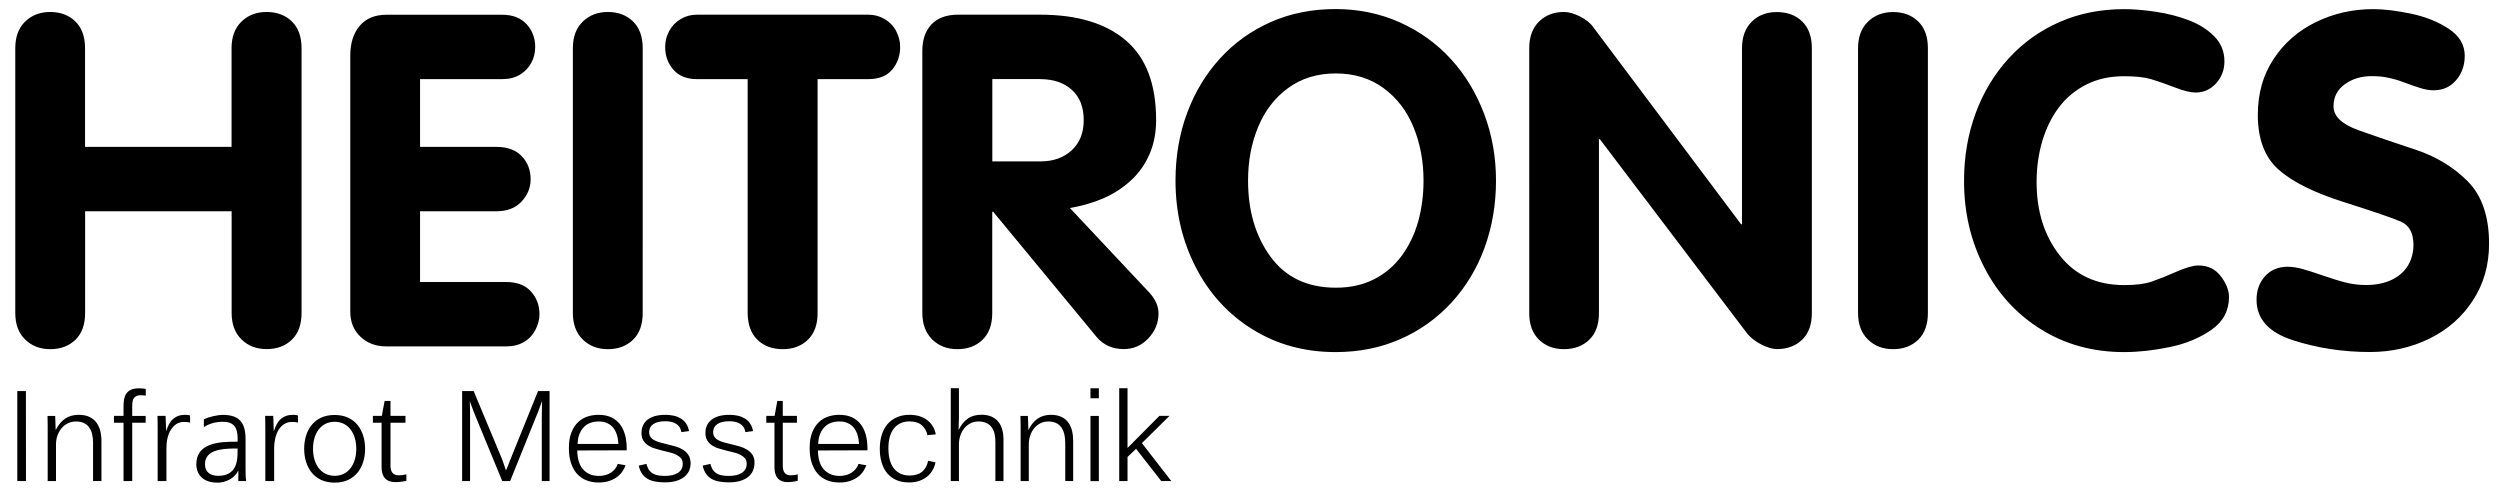
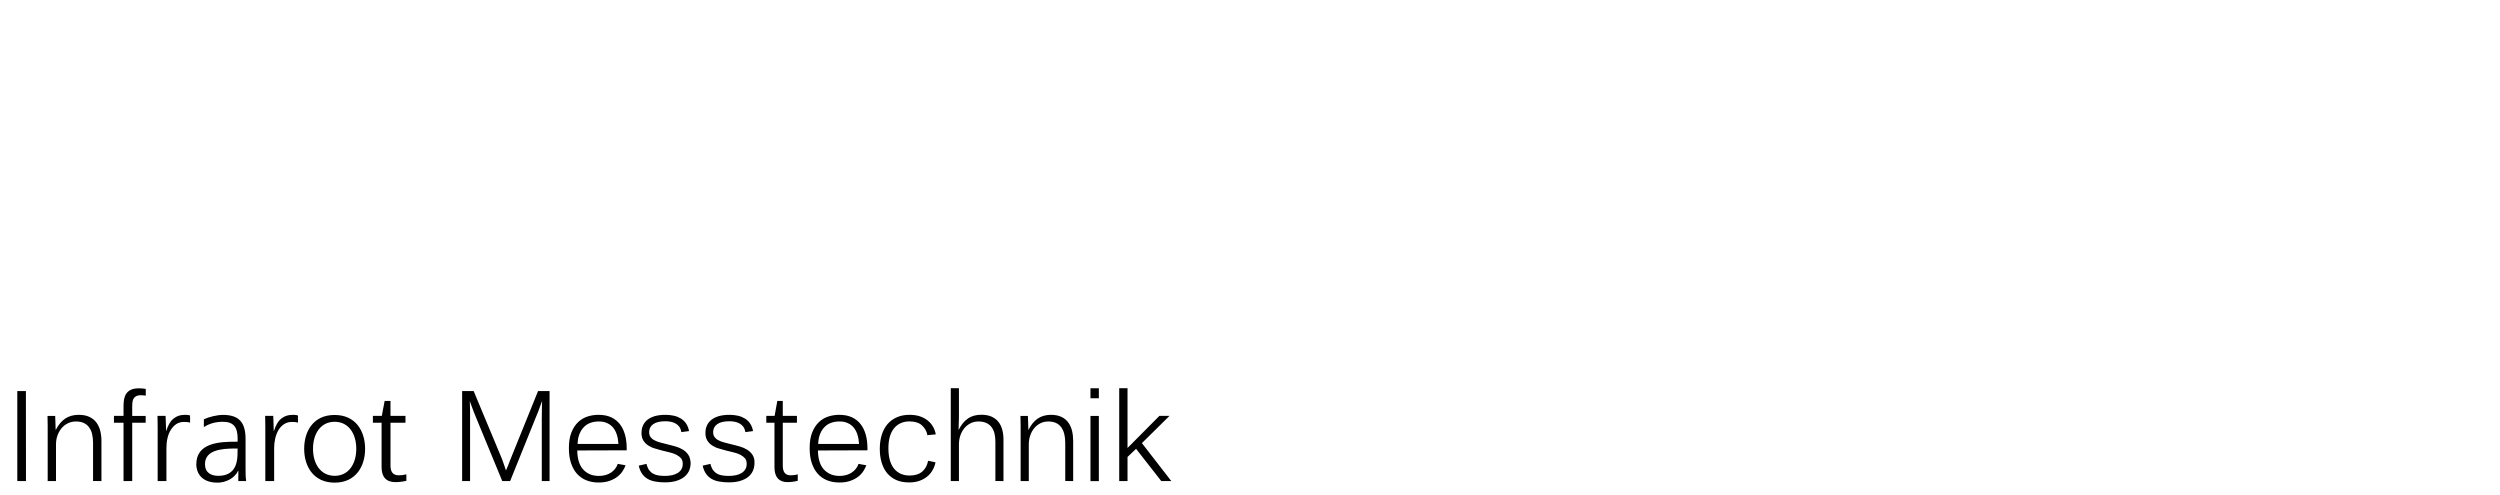
<svg xmlns="http://www.w3.org/2000/svg" version="1.1" id="Ebene_1" x="0px" y="0px" viewBox="0 0 333.94 66.06" style="enable-background:new 0 0 333.94 66.06;" xml:space="preserve">
  <g>
-     <path d="M309.37,2.94c-2.37,1.15-4.26,2.8-5.67,4.94c-1.41,2.13-2.11,4.62-2.11,7.46c0,3.24,0.93,5.68,2.78,7.32   s4.76,3.09,8.74,4.34c3.97,1.26,6.51,2.13,7.61,2.61c1.1,0.49,1.66,1.52,1.66,3.1c0,1.03-0.25,1.95-0.74,2.77   c-0.5,0.81-1.22,1.44-2.17,1.9c-0.95,0.45-2.1,0.69-3.43,0.69c-0.93,0-1.82-0.11-2.67-0.32s-1.84-0.52-2.98-0.91   c-1.13-0.39-2.07-0.7-2.8-0.9c-0.73-0.2-1.4-0.31-2.01-0.31c-1.26,0-2.26,0.42-3.02,1.26c-0.76,0.84-1.14,1.89-1.14,3.15   c0,2.57,1.64,4.38,4.91,5.42c3.27,1.05,6.68,1.56,10.23,1.56c2.87,0,5.53-0.6,7.96-1.79c2.43-1.19,4.36-2.89,5.8-5.1   s2.16-4.73,2.16-7.57c0-3.65-0.95-6.42-2.85-8.34c-1.9-1.91-4.24-3.33-7.01-4.24c-2.77-0.91-5.28-1.77-7.53-2.57   c-2.26-0.8-3.39-1.87-3.39-3.2c0-1.24,0.5-2.22,1.5-2.95c1.01-0.73,2.2-1.09,3.6-1.09c0.83,0,1.6,0.07,2.29,0.23   c0.7,0.15,1.4,0.36,2.1,0.63c0.7,0.26,1.38,0.5,2.04,0.71s1.27,0.32,1.84,0.32c1.24,0,2.24-0.45,3.01-1.35   c0.77-0.9,1.15-1.99,1.15-3.26c0-1.46-0.71-2.66-2.13-3.6s-3.1-1.61-5.03-2.02c-1.93-0.4-3.61-0.61-5.03-0.61   C314.29,1.21,311.74,1.79,309.37,2.94 M265.06,35.73c1.81,3.51,4.34,6.27,7.6,8.28c3.25,2.02,6.94,3.02,11.07,3.02   c1.9,0,3.93-0.22,6.09-0.67c2.15-0.44,4.01-1.21,5.58-2.31c1.56-1.09,2.34-2.55,2.34-4.37c0-0.89-0.36-1.82-1.09-2.78   s-1.73-1.44-3.01-1.44c-0.69,0-1.68,0.29-2.96,0.85c-1.29,0.57-2.38,1-3.28,1.31s-2.12,0.46-3.66,0.46c-3.67,0-6.53-1.32-8.6-3.95   s-3.1-5.91-3.1-9.82c0-1.94,0.26-3.78,0.77-5.5c0.52-1.72,1.26-3.22,2.23-4.5s2.19-2.28,3.65-3.02c1.46-0.74,3.14-1.11,5.04-1.11   c1.52,0,2.72,0.13,3.6,0.39s1.92,0.63,3.13,1.09c1.2,0.47,2.14,0.7,2.81,0.7c1.09,0,2.01-0.41,2.75-1.23   c0.74-0.82,1.11-1.8,1.11-2.93c0-1.32-0.45-2.43-1.35-3.34s-2.03-1.63-3.37-2.14c-1.35-0.52-2.81-0.9-4.39-1.14   c-1.58-0.24-3.01-0.36-4.28-0.36c-3.14,0-6.02,0.57-8.63,1.72c-2.61,1.14-4.88,2.76-6.79,4.85s-3.39,4.53-4.42,7.32   c-1.03,2.8-1.55,5.8-1.55,9.02C262.34,28.36,263.25,32.23,265.06,35.73 M249.51,45.35c0.88,0.86,2,1.29,3.36,1.29   c1.38,0,2.49-0.42,3.36-1.26c0.86-0.84,1.29-2.03,1.29-3.57V6.44c0-1.54-0.43-2.73-1.29-3.57c-0.86-0.84-1.98-1.26-3.36-1.26   c-1.36,0-2.48,0.43-3.36,1.29s-1.32,2.04-1.32,3.54V41.8C248.19,43.31,248.63,44.48,249.51,45.35 M205.56,45.36   c0.87,0.85,1.99,1.28,3.34,1.28c1.4,0,2.52-0.42,3.39-1.26s1.29-2.03,1.29-3.57V18.59h0.12l19.72,26.01   c0.49,0.57,1.12,1.05,1.9,1.44s1.45,0.59,2.02,0.59c1.4,0,2.52-0.42,3.39-1.26s1.29-2.03,1.29-3.57V6.44   c0-1.54-0.43-2.73-1.29-3.57s-1.99-1.26-3.39-1.26c-1.36,0-2.47,0.42-3.34,1.28c-0.87,0.85-1.31,2.04-1.31,3.55v23.52h-0.12   L212.83,3.64c-0.38-0.55-0.97-1.02-1.76-1.43c-0.79-0.4-1.51-0.61-2.15-0.61c-1.36,0-2.47,0.42-3.34,1.28   c-0.87,0.85-1.31,2.04-1.31,3.55V41.8C204.26,43.33,204.7,44.51,205.56,45.36 M187.04,45.3c2.63-1.15,4.92-2.79,6.85-4.89   c1.93-2.11,3.41-4.56,4.42-7.34c1.01-2.79,1.52-5.77,1.52-8.95c0-3.14-0.53-6.11-1.58-8.9c-1.06-2.8-2.53-5.24-4.44-7.32   c-1.9-2.09-4.18-3.72-6.82-4.91c-2.64-1.18-5.51-1.78-8.58-1.78c-3.14,0-6.02,0.57-8.63,1.72s-4.88,2.76-6.79,4.85   c-1.91,2.09-3.39,4.53-4.42,7.32c-1.04,2.8-1.55,5.8-1.55,9.02c0,4.24,0.91,8.1,2.72,11.61s4.34,6.27,7.6,8.28   c3.25,2.02,6.94,3.02,11.07,3.02C181.53,47.03,184.41,46.46,187.04,45.3 M169.74,34.33c-2.02-2.74-3.03-6.14-3.03-10.21   c0-2.59,0.44-4.97,1.34-7.14c0.89-2.17,2.22-3.91,4-5.21c1.78-1.31,3.9-1.96,6.38-1.96s4.6,0.66,6.38,1.96   c1.78,1.31,3.11,3.04,4,5.21s1.34,4.55,1.34,7.14c0,1.93-0.24,3.74-0.71,5.45c-0.48,1.71-1.21,3.24-2.2,4.59   c-1,1.35-2.23,2.4-3.71,3.15s-3.18,1.12-5.08,1.12C174.65,38.43,171.76,37.06,169.74,34.33 M138.95,10.57   c1.74,0,3.15,0.47,4.21,1.42s1.6,2.3,1.6,4.06c0,1.7-0.54,3.04-1.61,4.03s-2.47,1.48-4.19,1.48h-6.41v-11h6.4V10.57z M124.53,45.35   c0.88,0.86,2,1.29,3.36,1.29c1.38,0,2.49-0.42,3.36-1.26s1.29-2.03,1.29-3.57V28.28h0.12l13.83,16.74   c0.91,1.07,2.12,1.61,3.61,1.61c1.3,0,2.4-0.48,3.3-1.44c0.9-0.96,1.35-2.07,1.35-3.33c0-0.95-0.4-1.87-1.22-2.77l-10.61-11.3   c1.64-0.29,3.15-0.72,4.51-1.32s2.58-1.39,3.64-2.37c1.07-0.98,1.89-2.15,2.48-3.51s0.88-2.87,0.88-4.56   c0-4.78-1.34-8.32-4.03-10.62c-2.68-2.3-6.51-3.45-11.47-3.45H128c-1.56,0-2.75,0.43-3.57,1.29s-1.23,2.05-1.23,3.57V41.8   C123.21,43.31,123.65,44.48,124.53,45.35 M101.17,45.38c0.86,0.84,1.99,1.26,3.39,1.26c1.38,0,2.49-0.42,3.36-1.26   c0.86-0.84,1.29-2.03,1.29-3.56V10.57h6.77c1.42,0,2.48-0.42,3.19-1.27c0.71-0.84,1.07-1.85,1.07-3.03c0-0.73-0.18-1.43-0.53-2.11   s-0.86-1.2-1.52-1.6c-0.66-0.4-1.4-0.6-2.2-0.6H93.1c-0.81,0-1.54,0.2-2.2,0.6c-0.66,0.39-1.16,0.93-1.52,1.6   c-0.36,0.67-0.53,1.37-0.53,2.11c0,1.18,0.36,2.19,1.09,3.03c0.73,0.84,1.78,1.27,3.16,1.27h6.77v31.24   C99.88,43.35,100.31,44.54,101.17,45.38 M77.84,45.35c0.88,0.86,2,1.29,3.36,1.29c1.38,0,2.49-0.42,3.36-1.26s1.29-2.03,1.29-3.57   V6.44c0-1.54-0.43-2.73-1.29-3.57S82.58,1.6,81.2,1.6c-1.36,0-2.48,0.43-3.36,1.29s-1.32,2.04-1.32,3.54V41.8   C76.52,43.31,76.96,44.48,77.84,45.35 M48.15,44.98c0.91,0.86,2.06,1.29,3.43,1.29h16.04c0.93,0,1.73-0.2,2.4-0.61   c0.67-0.4,1.17-0.95,1.52-1.64s0.52-1.37,0.52-2.04c0-1.19-0.38-2.21-1.14-3.05s-1.86-1.26-3.3-1.26H56.11v-9.45h10.21   c1.42,0,2.53-0.43,3.34-1.29s1.22-1.86,1.22-2.99c0-1.21-0.39-2.24-1.18-3.07s-1.91-1.25-3.37-1.25H56.11v-9.05h10.97   c0.93,0,1.73-0.2,2.39-0.61c0.66-0.4,1.16-0.93,1.5-1.57c0.35-0.64,0.52-1.35,0.52-2.12c0-1.18-0.38-2.19-1.14-3.03   s-1.85-1.27-3.26-1.27H51.65c-1.58,0-2.79,0.5-3.61,1.49c-0.83,0.99-1.25,2.3-1.25,3.92v34.21C46.78,42.99,47.24,44.12,48.15,44.98    M3.36,45.35c0.88,0.86,2,1.29,3.36,1.29c1.38,0,2.49-0.42,3.36-1.26c0.86-0.84,1.29-2.03,1.29-3.57V28.22h19.57V41.8   c0,1.5,0.44,2.68,1.32,3.54c0.88,0.86,1.99,1.29,3.35,1.29c1.4,0,2.52-0.42,3.38-1.26s1.29-2.03,1.29-3.57V6.44   c0-1.54-0.43-2.73-1.29-3.57s-2-1.27-3.39-1.27c-1.35,0-2.47,0.43-3.35,1.29c-0.88,0.86-1.32,2.04-1.32,3.54v13.19H11.36V6.44   c0-1.54-0.43-2.73-1.29-3.57S8.09,1.6,6.71,1.6c-1.36,0-2.48,0.43-3.36,1.29S2.04,4.94,2.04,6.44V41.8   C2.04,43.31,2.47,44.48,3.36,45.35" />
-   </g>
+     </g>
  <path d="M3.46,52.24H2.31v12.02h1.16L3.46,52.24L3.46,52.24z M13.55,64.26V58.9c0-0.47-0.05-0.93-0.16-1.35  c-0.1-0.42-0.28-0.79-0.51-1.11c-0.24-0.32-0.55-0.57-0.93-0.75s-0.86-0.28-1.42-0.28c-0.7,0-1.3,0.16-1.8,0.49s-0.92,0.83-1.27,1.5  H7.43c0-0.1,0-0.26-0.01-0.45c0-0.2-0.01-0.39-0.02-0.59c0-0.2-0.01-0.37-0.02-0.53c-0.01-0.16-0.01-0.24-0.01-0.27H6.35  c0,0.03,0,0.12,0,0.25s0,0.3,0.01,0.48c0,0.19,0.01,0.39,0.01,0.61s0,0.42,0,0.61v6.75h1.11v-4.88c0-0.43,0.06-0.83,0.2-1.21  c0.13-0.37,0.32-0.7,0.55-0.98c0.24-0.27,0.51-0.49,0.84-0.65s0.68-0.24,1.07-0.24c0.42,0,0.78,0.07,1.07,0.21s0.53,0.34,0.71,0.6  s0.32,0.56,0.39,0.91c0.08,0.35,0.12,0.73,0.12,1.13v5.1L13.55,64.26L13.55,64.26z M19.46,56.48v-0.92h-1.8V54.3  c0-0.23,0.01-0.44,0.04-0.63c0.03-0.19,0.08-0.35,0.17-0.47c0.08-0.13,0.2-0.23,0.35-0.3s0.34-0.11,0.57-0.11  c0.11,0,0.23,0.01,0.35,0.02c0.12,0.01,0.23,0.03,0.33,0.04v-0.9c-0.12-0.02-0.27-0.04-0.43-0.06c-0.16-0.01-0.33-0.02-0.49-0.02  c-0.42,0-0.76,0.06-1.03,0.18s-0.48,0.29-0.63,0.5s-0.25,0.46-0.31,0.74c-0.05,0.29-0.08,0.59-0.08,0.92v1.34h-1.28v0.92h1.28v7.79  h1.16v-7.79h1.8V56.48z M25.04,56.38c0.13,0.01,0.25,0.04,0.35,0.08V55.5c-0.15-0.06-0.35-0.09-0.61-0.09  c-0.35,0-0.66,0.04-0.92,0.13c-0.27,0.09-0.5,0.23-0.71,0.4c-0.21,0.17-0.39,0.39-0.54,0.66c-0.15,0.27-0.28,0.58-0.4,0.94h-0.03  c0-0.11,0-0.28-0.01-0.49c-0.01-0.22-0.01-0.43-0.02-0.65c-0.01-0.21-0.02-0.4-0.02-0.57c-0.01-0.17-0.02-0.26-0.02-0.28h-1.07  c0,0.03,0,0.13,0,0.28c0,0.15,0.01,0.34,0.01,0.55c0,0.22,0.01,0.44,0.01,0.68s0,0.45,0,0.65v6.55h1.17v-4.41  c0-0.45,0.04-0.89,0.14-1.31c0.09-0.42,0.24-0.79,0.44-1.11s0.44-0.58,0.73-0.78c0.3-0.19,0.64-0.29,1.03-0.29  C24.75,56.36,24.9,56.37,25.04,56.38 M31.83,64.26h1.05c-0.08-0.59-0.08-1.11-0.08-1.81v-3.81c0-2.25-0.9-3.22-3.03-3.22  c-0.76,0-1.88,0.27-2.54,0.59v1.04c0.79-0.51,1.64-0.71,2.54-0.71c1.44,0,1.97,0.74,1.97,2.22V59h-0.2c-2.23,0-5.32,0.14-5.32,3.03  c0,0.78,0.39,2.44,2.84,2.44c1.07,0,2.27-0.56,2.75-1.59h0.03L31.83,64.26L31.83,64.26z M31.73,60.44c0,0.93-0.05,3.12-2.56,3.12  c-0.98,0-1.79-0.42-1.79-1.56c0-1.89,2.2-2.09,4.05-2.09h0.31C31.73,59.91,31.73,60.44,31.73,60.44z M39.44,56.38  c0.14,0.01,0.26,0.04,0.36,0.08V55.5c-0.15-0.06-0.36-0.09-0.61-0.09c-0.35,0-0.66,0.04-0.93,0.13s-0.51,0.23-0.72,0.4  c-0.21,0.17-0.39,0.39-0.54,0.66s-0.28,0.58-0.4,0.94h-0.04c0-0.11,0-0.28-0.01-0.49c0-0.22-0.01-0.43-0.02-0.65  c-0.01-0.21-0.02-0.4-0.02-0.57c-0.01-0.17-0.01-0.26-0.01-0.28h-1.08c0,0.03,0,0.13,0,0.28s0,0.34,0.01,0.55  c0,0.22,0.01,0.44,0.01,0.68s0,0.45,0,0.65v6.55h1.18v-4.41c0-0.45,0.05-0.89,0.15-1.31c0.1-0.42,0.25-0.79,0.44-1.11  s0.44-0.58,0.74-0.78c0.3-0.19,0.65-0.29,1.04-0.29C39.16,56.36,39.31,56.37,39.44,56.38 M40.63,59.95c0,2.35,1.25,4.52,4.07,4.52  s4.07-2.17,4.07-4.52c0-2.36-1.25-4.52-4.07-4.52C41.87,55.42,40.63,57.59,40.63,59.95 M41.81,59.95c0-2,1.01-3.61,2.89-3.61  s2.89,1.61,2.89,3.61s-1.01,3.61-2.89,3.61C42.82,63.55,41.81,61.94,41.81,59.95 M53.58,64.35c0.25-0.03,0.48-0.08,0.7-0.13v-0.86  c-0.16,0.04-0.34,0.08-0.51,0.1c-0.18,0.02-0.35,0.03-0.5,0.03c-0.36,0-0.65-0.1-0.83-0.31c-0.19-0.21-0.28-0.54-0.28-0.99v-5.72h2  v-0.92h-2v-2h-0.78l-0.38,2h-1.19v0.92h1.16v5.92c0,0.68,0.16,1.18,0.47,1.51s0.77,0.5,1.38,0.5C53.09,64.4,53.34,64.38,53.58,64.35   M73.41,64.26V52.24h-1.54l-3.61,8.93c-0.01,0.03-0.05,0.13-0.12,0.3c-0.07,0.18-0.14,0.37-0.22,0.58c-0.1,0.23-0.21,0.5-0.33,0.79  c-0.1-0.27-0.19-0.52-0.26-0.75c-0.07-0.19-0.13-0.37-0.19-0.55c-0.06-0.17-0.09-0.26-0.11-0.29l-3.76-9.01h-1.54v12.02h1.06v-8.44  c0-0.23,0-0.48,0-0.73c0-0.26,0-0.5-0.01-0.73c-0.01-0.26-0.02-0.53-0.03-0.79c0.1,0.28,0.2,0.55,0.29,0.8  c0.08,0.22,0.17,0.45,0.26,0.69s0.17,0.45,0.25,0.62l3.54,8.58h1.05l3.46-8.58c0.09-0.22,0.19-0.45,0.29-0.7  c0.09-0.25,0.18-0.47,0.25-0.69c0.09-0.24,0.18-0.48,0.27-0.73c-0.01,0.22-0.02,0.45-0.02,0.7c0,0.21-0.01,0.45-0.01,0.72  c-0.01,0.27-0.01,0.55-0.01,0.84v8.44L73.41,64.26L73.41,64.26z M83.71,60.15v-0.26c0-0.66-0.07-1.26-0.22-1.8s-0.37-1.02-0.68-1.42  c-0.31-0.4-0.7-0.71-1.17-0.93s-1.04-0.33-1.7-0.33c-0.49,0-0.97,0.07-1.44,0.22s-0.9,0.4-1.27,0.75s-0.67,0.81-0.9,1.38  s-0.34,1.27-0.34,2.1c0,0.75,0.09,1.41,0.28,1.98s0.45,1.05,0.79,1.43c0.35,0.39,0.76,0.68,1.25,0.88s1.04,0.3,1.65,0.3  c0.58,0,1.08-0.08,1.49-0.23c0.41-0.15,0.76-0.34,1.04-0.56s0.51-0.47,0.68-0.74s0.31-0.53,0.39-0.77l-1.04-0.19  c-0.17,0.49-0.48,0.88-0.91,1.17c-0.44,0.29-0.98,0.44-1.62,0.44c-0.5,0-0.94-0.09-1.3-0.27s-0.66-0.41-0.89-0.71  c-0.24-0.3-0.41-0.66-0.52-1.07c-0.11-0.41-0.17-0.86-0.17-1.35L83.71,60.15L83.71,60.15z M81.08,56.51  c0.32,0.14,0.59,0.34,0.81,0.6s0.38,0.57,0.5,0.94s0.19,0.78,0.22,1.25h-5.46c0.02-0.55,0.11-1.01,0.28-1.39  c0.16-0.38,0.37-0.69,0.63-0.93c0.25-0.24,0.54-0.41,0.87-0.52s0.67-0.16,1.02-0.16C80.38,56.29,80.76,56.36,81.08,56.51   M91.96,60.78c-0.18-0.28-0.41-0.51-0.71-0.7s-0.62-0.33-0.98-0.43c-0.36-0.11-0.73-0.2-1.09-0.29c-0.36-0.09-0.7-0.17-1.01-0.26  c-0.3-0.08-0.56-0.18-0.77-0.3c-0.22-0.11-0.38-0.26-0.51-0.43c-0.12-0.17-0.18-0.39-0.18-0.66c0-0.44,0.18-0.79,0.54-1.05  s0.9-0.39,1.62-0.39c0.26,0,0.5,0.02,0.74,0.07s0.45,0.12,0.65,0.24c0.19,0.11,0.36,0.26,0.49,0.44c0.13,0.19,0.22,0.42,0.27,0.7  l1.02-0.14c-0.07-0.38-0.2-0.71-0.38-0.99c-0.19-0.28-0.42-0.5-0.7-0.68c-0.28-0.17-0.59-0.3-0.94-0.38s-0.73-0.12-1.13-0.12  c-1.05,0-1.84,0.22-2.39,0.65c-0.54,0.43-0.81,1.02-0.81,1.78c0,0.39,0.08,0.72,0.24,0.99c0.16,0.26,0.37,0.48,0.64,0.66  c0.26,0.17,0.56,0.32,0.89,0.41c0.33,0.1,0.67,0.2,1.02,0.29c0.36,0.08,0.7,0.17,1.03,0.25s0.62,0.19,0.87,0.32s0.45,0.29,0.6,0.47  c0.15,0.19,0.22,0.43,0.22,0.73c0,0.28-0.06,0.52-0.18,0.72s-0.28,0.37-0.5,0.5c-0.21,0.13-0.46,0.23-0.74,0.29  c-0.29,0.06-0.6,0.1-0.93,0.1c-0.32,0-0.62-0.02-0.89-0.06s-0.51-0.12-0.73-0.25c-0.22-0.12-0.39-0.29-0.54-0.49  c-0.14-0.21-0.26-0.48-0.33-0.81l-1.04,0.24c0.09,0.42,0.24,0.78,0.44,1.07c0.2,0.29,0.45,0.52,0.74,0.69  c0.3,0.17,0.64,0.3,1.03,0.36c0.39,0.08,0.82,0.11,1.31,0.11c0.54,0,1.02-0.06,1.44-0.18c0.42-0.12,0.77-0.29,1.07-0.51  c0.29-0.23,0.51-0.49,0.67-0.81c0.15-0.32,0.23-0.68,0.23-1.08C92.23,61.42,92.14,61.06,91.96,60.78 M100.53,60.78  c-0.18-0.28-0.41-0.51-0.71-0.7s-0.62-0.33-0.98-0.43c-0.36-0.11-0.73-0.2-1.1-0.29c-0.36-0.09-0.7-0.17-1.01-0.26  c-0.31-0.08-0.56-0.18-0.78-0.3c-0.22-0.11-0.38-0.26-0.51-0.43c-0.12-0.17-0.18-0.39-0.18-0.66c0-0.44,0.18-0.79,0.54-1.05  s0.9-0.39,1.62-0.39c0.26,0,0.5,0.02,0.74,0.07s0.45,0.12,0.65,0.24c0.19,0.11,0.36,0.26,0.49,0.44c0.13,0.19,0.22,0.42,0.27,0.7  l1.02-0.14c-0.07-0.38-0.2-0.71-0.38-0.99s-0.42-0.5-0.7-0.68c-0.28-0.17-0.59-0.3-0.94-0.38s-0.73-0.12-1.13-0.12  c-1.05,0-1.84,0.22-2.39,0.65s-0.82,1.02-0.82,1.78c0,0.39,0.08,0.72,0.24,0.99c0.16,0.26,0.37,0.48,0.64,0.66  c0.26,0.17,0.56,0.32,0.89,0.41c0.33,0.1,0.67,0.2,1.02,0.29c0.36,0.08,0.7,0.17,1.03,0.25s0.62,0.19,0.87,0.32s0.45,0.29,0.6,0.47  c0.15,0.19,0.22,0.43,0.22,0.73c0,0.28-0.06,0.52-0.18,0.72s-0.29,0.37-0.5,0.5s-0.46,0.23-0.74,0.29c-0.29,0.06-0.6,0.1-0.93,0.1  c-0.32,0-0.62-0.02-0.89-0.06s-0.52-0.12-0.73-0.25c-0.22-0.12-0.39-0.29-0.54-0.49c-0.14-0.21-0.26-0.48-0.33-0.81l-1.04,0.24  c0.09,0.42,0.24,0.78,0.44,1.07c0.2,0.29,0.45,0.52,0.74,0.69c0.3,0.17,0.64,0.3,1.03,0.36c0.39,0.08,0.83,0.11,1.31,0.11  c0.54,0,1.02-0.06,1.44-0.18c0.42-0.12,0.78-0.29,1.07-0.51c0.29-0.23,0.51-0.49,0.66-0.81s0.23-0.68,0.23-1.08  C100.8,61.42,100.71,61.06,100.53,60.78 M105.9,64.35c0.23-0.03,0.45-0.08,0.66-0.13v-0.86c-0.15,0.04-0.31,0.08-0.48,0.1  s-0.33,0.03-0.47,0.03c-0.35,0-0.61-0.1-0.78-0.31c-0.18-0.21-0.27-0.54-0.27-0.99v-5.72h1.89v-0.92h-1.89v-2h-0.73l-0.36,2h-1.11  v0.92h1.09v5.92c0,0.68,0.15,1.18,0.44,1.51c0.3,0.33,0.72,0.5,1.3,0.5C105.43,64.4,105.67,64.38,105.9,64.35 M115.87,60.15v-0.26  c0-0.66-0.07-1.26-0.22-1.8s-0.37-1.02-0.68-1.42c-0.31-0.4-0.7-0.71-1.17-0.93c-0.48-0.22-1.04-0.33-1.7-0.33  c-0.48,0-0.97,0.07-1.44,0.22s-0.9,0.4-1.27,0.75c-0.37,0.35-0.67,0.81-0.9,1.38s-0.34,1.27-0.34,2.1c0,0.75,0.09,1.41,0.28,1.98  s0.45,1.05,0.79,1.43c0.35,0.39,0.76,0.68,1.25,0.88s1.04,0.3,1.65,0.3c0.58,0,1.08-0.08,1.49-0.23c0.41-0.15,0.76-0.34,1.04-0.56  s0.51-0.47,0.68-0.74s0.31-0.53,0.39-0.77l-1.04-0.19c-0.17,0.49-0.48,0.88-0.92,1.17c-0.44,0.29-0.98,0.44-1.61,0.44  c-0.5,0-0.94-0.09-1.3-0.27s-0.66-0.41-0.9-0.71s-0.41-0.66-0.52-1.07c-0.11-0.41-0.17-0.86-0.17-1.35L115.87,60.15L115.87,60.15z   M113.23,56.51c0.32,0.14,0.59,0.34,0.8,0.6c0.22,0.26,0.38,0.57,0.5,0.94s0.19,0.78,0.22,1.25h-5.46c0.02-0.55,0.11-1.01,0.28-1.39  c0.16-0.38,0.37-0.69,0.63-0.93c0.25-0.24,0.54-0.41,0.87-0.52s0.67-0.16,1.02-0.16C112.53,56.29,112.91,56.36,113.23,56.51   M123.97,61.55c-0.11,0.61-0.37,1.09-0.78,1.44c-0.4,0.35-0.96,0.53-1.68,0.53c-0.89,0-1.59-0.31-2.09-0.93s-0.75-1.53-0.75-2.72  c0-0.56,0.06-1.07,0.18-1.5c0.12-0.44,0.3-0.81,0.54-1.12c0.24-0.31,0.54-0.55,0.89-0.71c0.35-0.17,0.75-0.25,1.21-0.25  c0.71,0,1.26,0.17,1.65,0.52c0.39,0.35,0.64,0.78,0.74,1.32l1.12-0.11c-0.07-0.36-0.19-0.71-0.37-1.02  c-0.18-0.32-0.41-0.59-0.71-0.83c-0.29-0.23-0.64-0.42-1.04-0.56c-0.4-0.13-0.86-0.2-1.38-0.2c-0.63,0-1.19,0.1-1.68,0.32  c-0.49,0.21-0.91,0.51-1.25,0.9c-0.34,0.39-0.6,0.87-0.78,1.43c-0.18,0.57-0.27,1.2-0.27,1.91c0,0.65,0.08,1.25,0.24,1.79  c0.16,0.55,0.4,1.02,0.72,1.42c0.33,0.39,0.73,0.71,1.22,0.93s1.07,0.33,1.73,0.33c0.53,0,1-0.07,1.4-0.22  c0.41-0.14,0.75-0.34,1.05-0.59s0.53-0.53,0.71-0.86s0.31-0.67,0.37-1.02L123.97,61.55z M134.04,64.26v-5.52  c0-0.51-0.06-0.97-0.17-1.37c-0.11-0.41-0.29-0.76-0.53-1.05s-0.54-0.51-0.92-0.68c-0.37-0.16-0.82-0.24-1.34-0.24  c-0.69,0-1.28,0.16-1.77,0.49s-0.9,0.83-1.24,1.5h-0.03c0-0.02,0-0.09,0.01-0.21c0-0.11,0.01-0.26,0.01-0.43  c0-0.17,0.01-0.35,0.02-0.55c0-0.2,0.01-0.39,0.01-0.59v-3.76H127v12.41h1.09v-4.88c0-0.43,0.06-0.83,0.19-1.21  c0.13-0.37,0.31-0.7,0.54-0.98c0.23-0.27,0.5-0.49,0.82-0.65s0.67-0.24,1.05-0.24c0.4,0,0.74,0.06,1.04,0.19  c0.29,0.13,0.53,0.32,0.71,0.55c0.18,0.24,0.32,0.53,0.4,0.86c0.08,0.33,0.12,0.71,0.12,1.11v5.24L134.04,64.26L134.04,64.26z   M143.35,64.26V58.9c0-0.47-0.05-0.93-0.15-1.35c-0.1-0.42-0.27-0.79-0.5-1.11s-0.53-0.57-0.91-0.75c-0.37-0.18-0.84-0.28-1.39-0.28  c-0.69,0-1.28,0.16-1.77,0.49s-0.9,0.83-1.24,1.5h-0.03c0-0.1,0-0.26-0.01-0.45c-0.01-0.2-0.02-0.39-0.02-0.59  c-0.01-0.2-0.01-0.37-0.02-0.53c-0.01-0.16-0.01-0.24-0.01-0.27h-0.99c0,0.03,0,0.12,0,0.25s0,0.3,0.01,0.48  c0,0.19,0.01,0.39,0.01,0.61s0,0.42,0,0.61v6.75h1.09v-4.88c0-0.43,0.06-0.83,0.19-1.21c0.13-0.37,0.31-0.7,0.54-0.98  c0.23-0.27,0.5-0.49,0.82-0.65s0.67-0.24,1.05-0.24c0.41,0,0.77,0.07,1.06,0.21s0.52,0.34,0.7,0.6s0.31,0.56,0.39,0.91  s0.12,0.73,0.12,1.13v5.1L143.35,64.26L143.35,64.26z M146.78,51.86h-1.12v1.34h1.12V51.86z M146.78,55.56h-1.12v8.71h1.12V55.56z   M156.46,64.26l-3.93-5.07l3.69-3.64h-1.35l-4.26,4.29v-7.99h-1.11v12.41h1.11v-3.22l1.14-1.09l3.37,4.31L156.46,64.26L156.46,64.26  z" />
</svg>